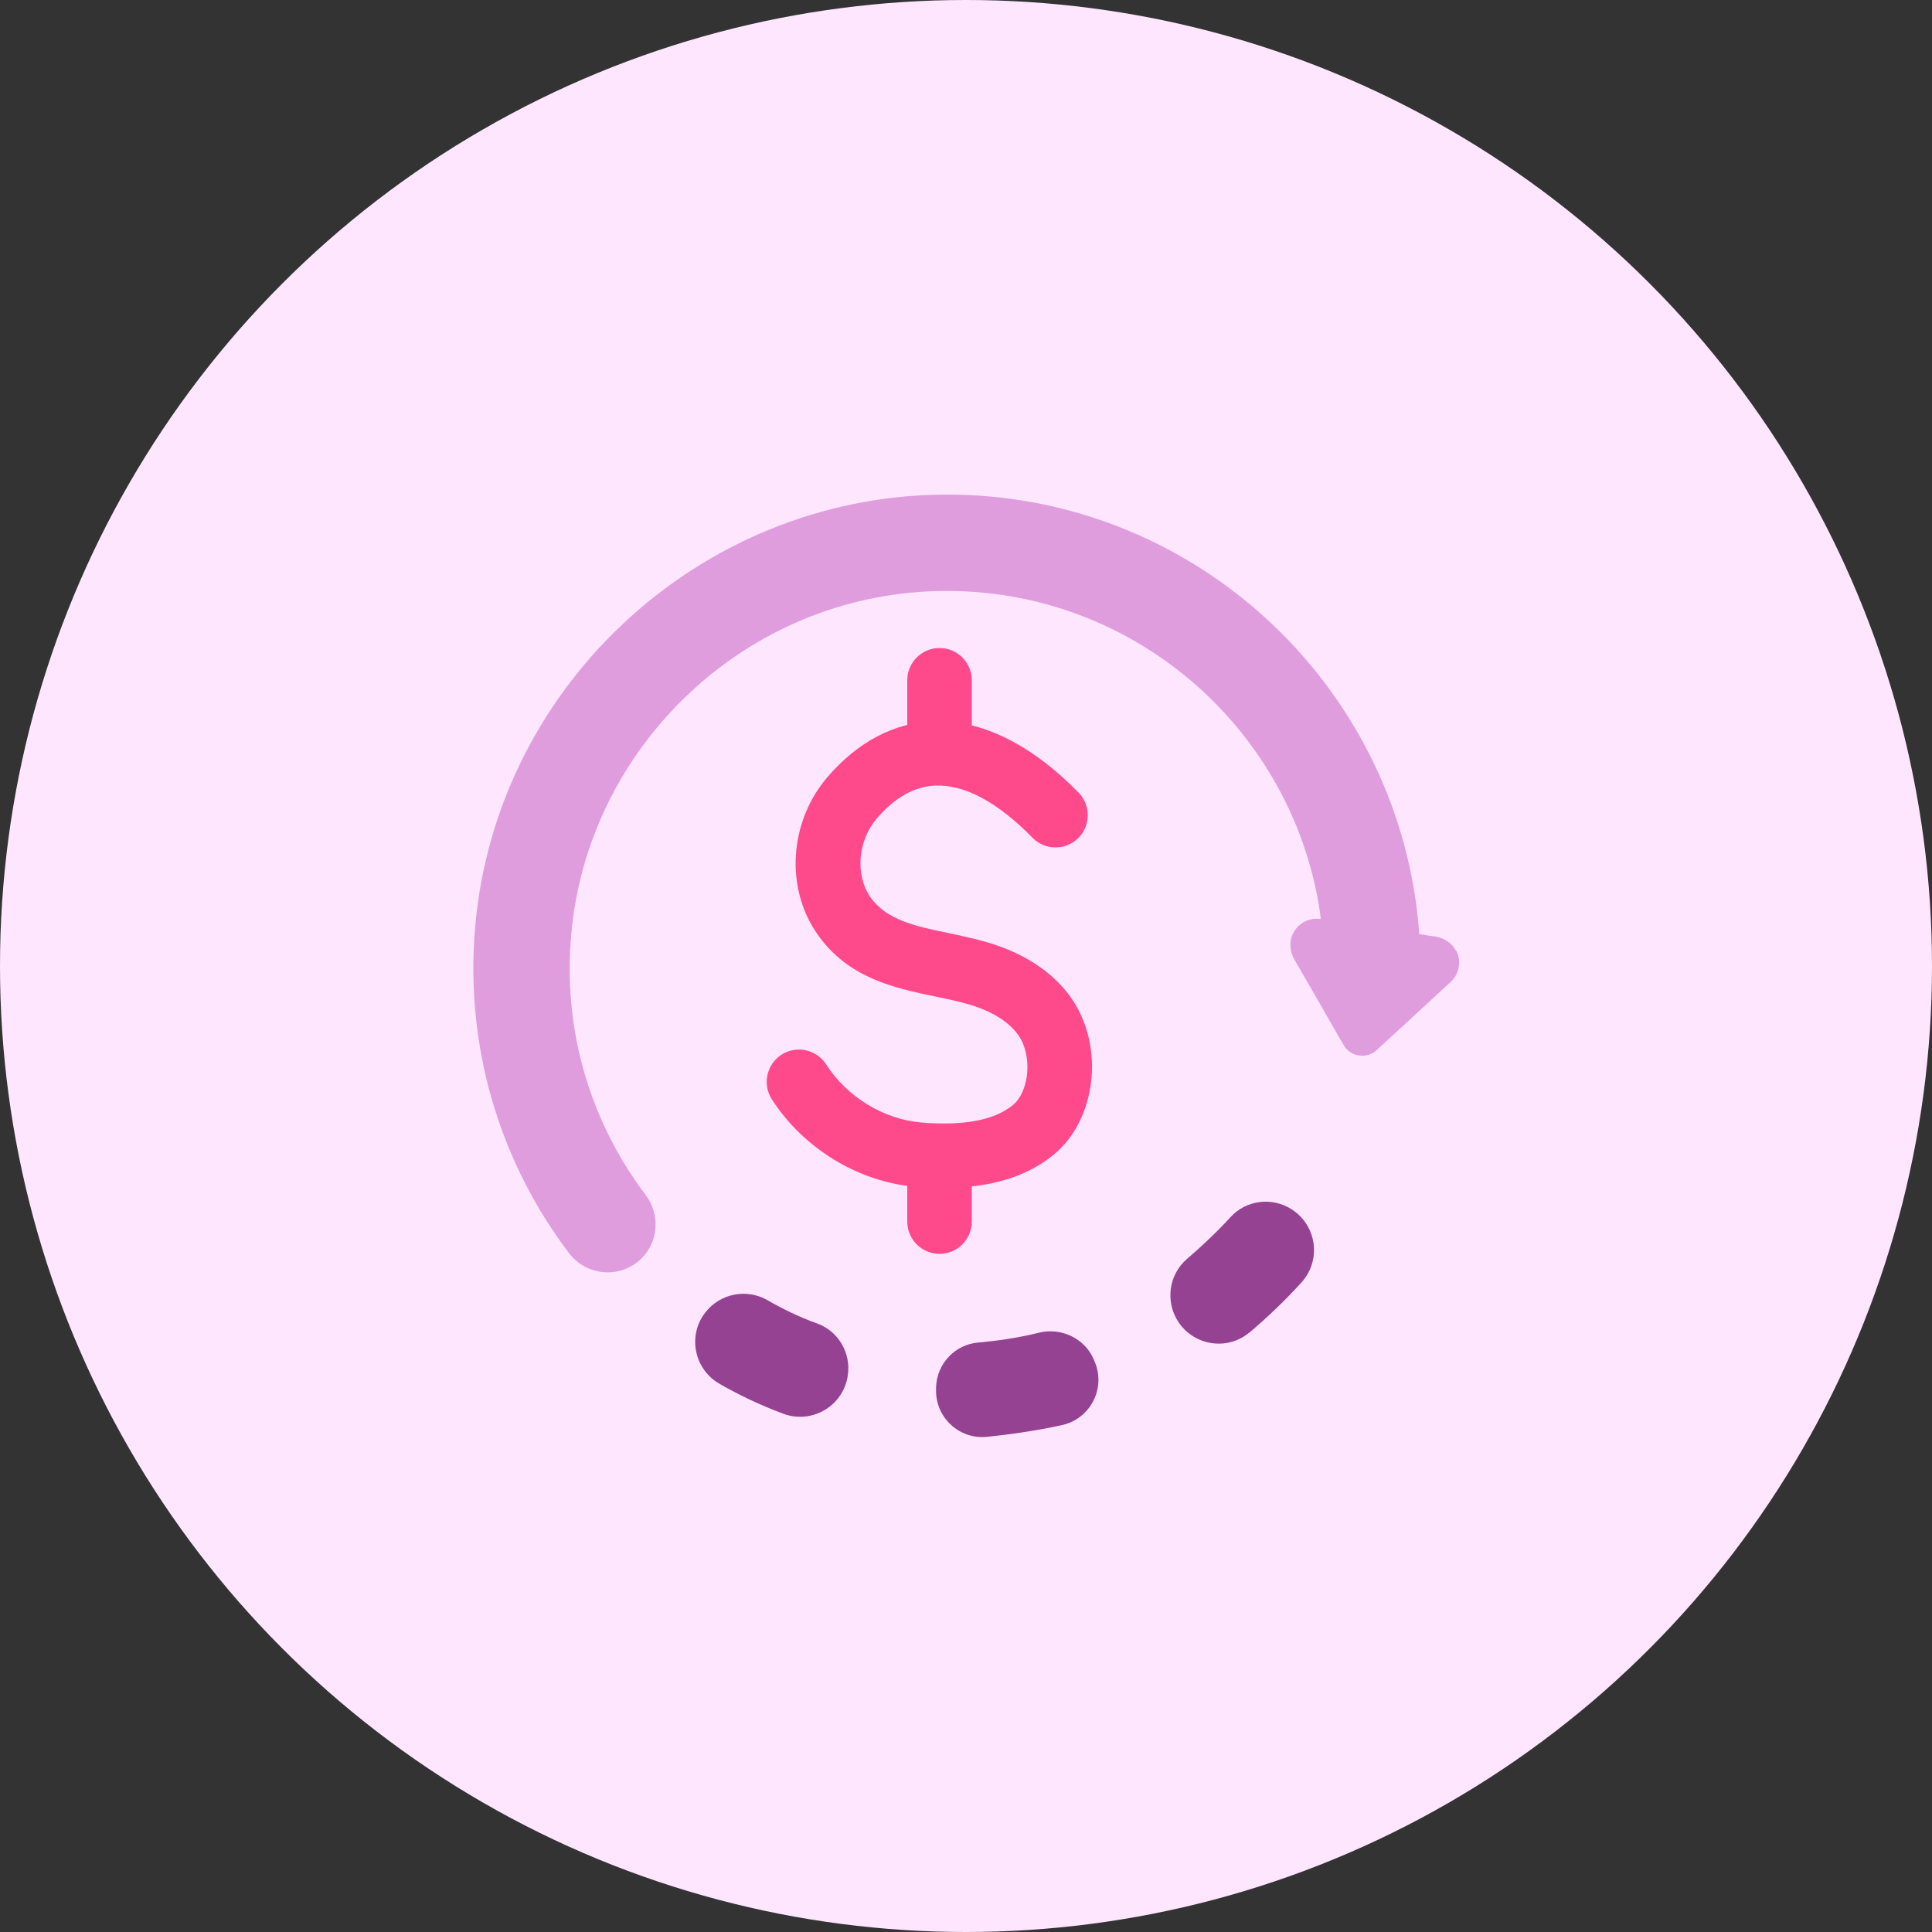
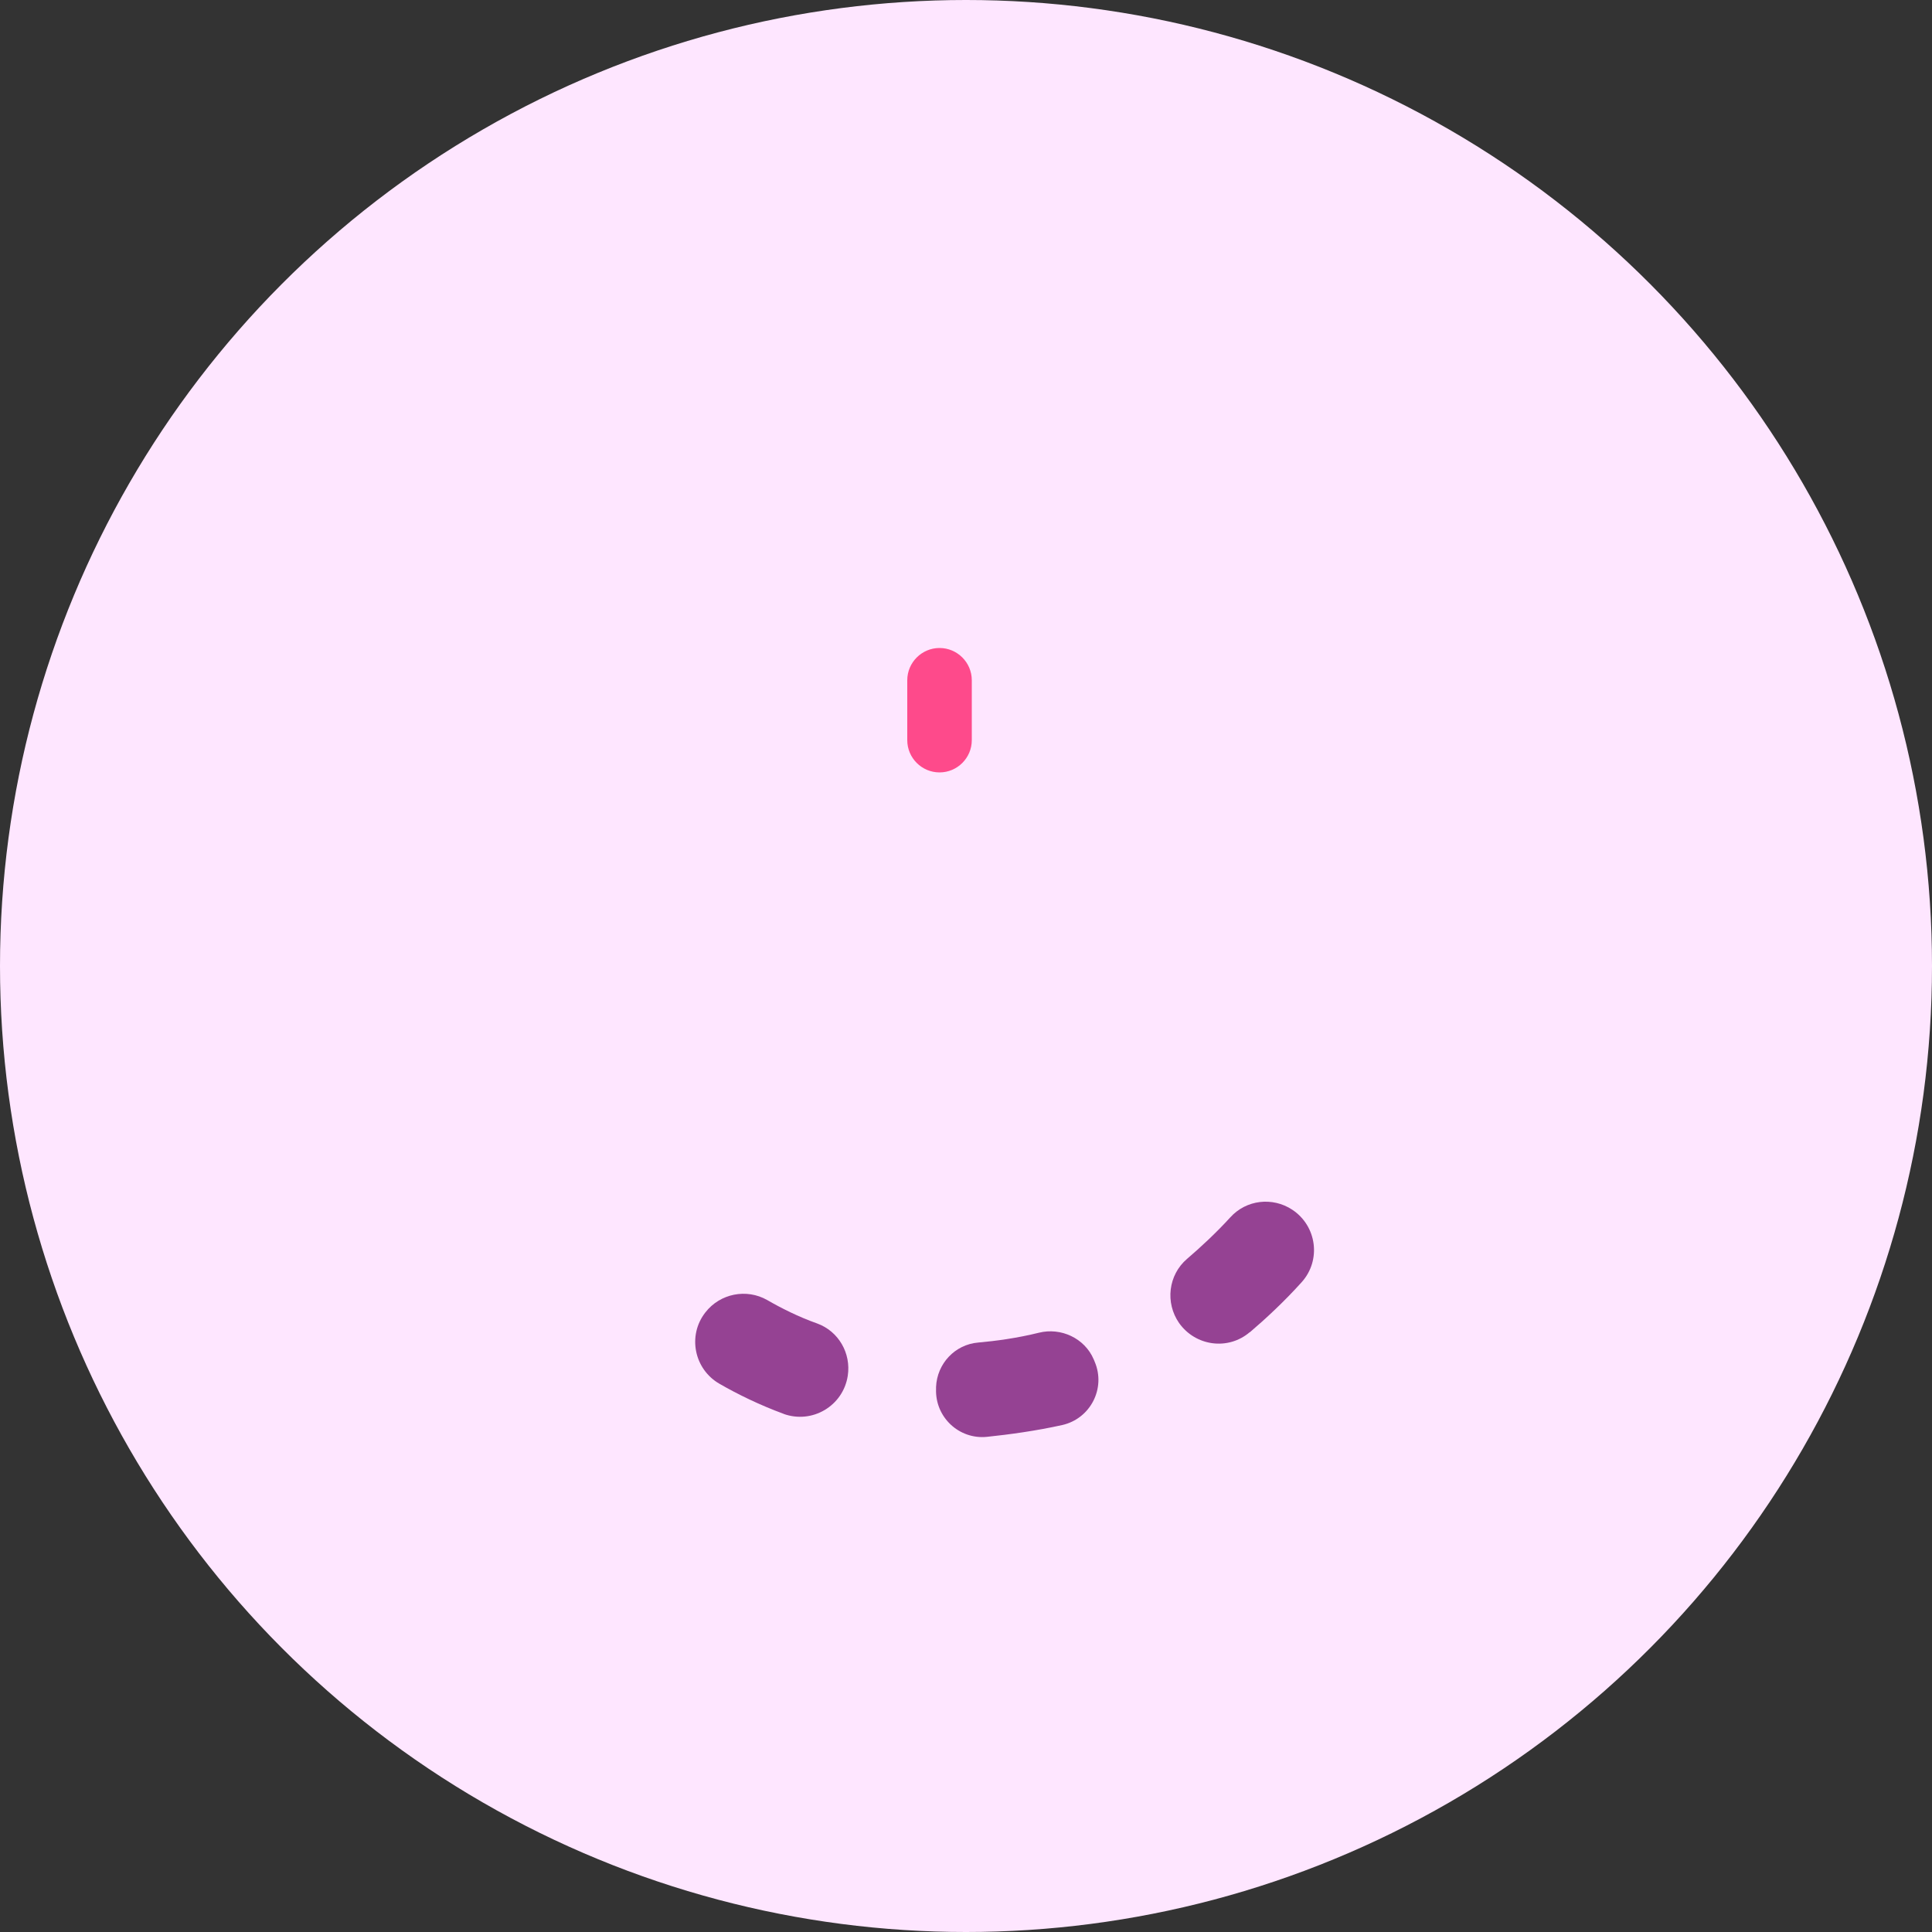
<svg xmlns="http://www.w3.org/2000/svg" viewBox="0 0 100 100">
  <rect x="0" y="0" width="100" height="100" fill="#333333" stroke="none" />
  <circle cx="50" cy="50" fill="#fee6ff" r="50" />
-   <path d="m75.37 49.23c-.2-.41-.62-.68-1.07-.75l-.84-.13c-.03-.44-.07-.88-.13-1.31 0 0 0-.01 0-.02-1.53-12.1-11.91-21.49-24.44-21.42-12.81.07-23.55 10.19-24.34 22.97-.38 6.13 1.51 11.81 4.9 16.29.92 1.21 2.69 1.34 3.76.27.89-.89.96-2.29.2-3.29-2.7-3.58-4.2-8.11-3.88-13 .62-9.65 8.39-17.5 18.04-18.2 10.39-.75 19.24 6.68 20.74 16.5.02.11.03.22.04.34 0 .03 0 .06.01.09-.56-.09-1.11.18-1.4.68-.25.44-.21.99.04 1.42l1.23 2.13.2.35.38.67.74 1.28c.09.15.2.27.34.36.13.09.27.14.43.17h.02c.25.04.5-.01.72-.13.07-.04.14-.09.2-.15l1.72-1.58.44-.41 1.66-1.53c.24-.22.38-.5.43-.8.04-.27 0-.56-.13-.83z" fill="#df9dde" />
  <g fill="#954293">
    <path d="m40.56 73.18c-1.25-.46-2.39-1.02-3.31-1.55-1.32-.75-1.68-2.5-.74-3.7.76-.98 2.13-1.25 3.2-.64.73.42 1.62.87 2.58 1.21 1.11.4 1.77 1.54 1.59 2.71-.24 1.56-1.84 2.51-3.33 1.97z" />
    <path d="m48.45 71.9v-.11c.05-1.21.98-2.2 2.18-2.3.91-.08 2.02-.23 3.15-.51s2.36.28 2.83 1.38l.05.12c.59 1.38-.22 2.95-1.68 3.28-1.35.3-2.74.49-3.89.61-1.45.15-2.69-1.02-2.64-2.47z" />
    <path d="m64.69 68.95c-1.12.96-2.81.73-3.66-.47l.08.12-.08-.12c-.73-1.05-.56-2.49.41-3.32.69-.59 1.5-1.34 2.24-2.15.82-.91 2.18-1.07 3.2-.4 1.28.84 1.52 2.62.49 3.76-.9 1-1.86 1.89-2.68 2.59z" />
  </g>
-   <path d="m48.88 61.5c-.47 0-.97-.02-1.48-.07-2.97-.25-5.82-1.99-7.45-4.53-.5-.78-.27-1.81.5-2.31.78-.5 1.81-.27 2.31.5 1.08 1.69 2.97 2.84 4.92 3.01 2.18.18 3.77-.11 4.73-.89.87-.7 1.04-2.55.32-3.6-.52-.76-1.41-1.21-2.06-1.45-.67-.25-1.44-.41-2.25-.58-2.12-.44-4.52-.94-6.12-3.24-1.67-2.39-1.45-5.81.53-8.12 1.56-1.82 3.46-2.82 5.5-2.89 2.47-.08 5.06 1.2 7.5 3.7.64.66.63 1.72-.03 2.36s-1.72.63-2.36-.03c-1.77-1.81-3.48-2.75-5-2.7-1.1.04-2.13.61-3.07 1.72-.97 1.14-1.11 2.91-.33 4.04.84 1.21 2.34 1.52 4.07 1.88.9.19 1.82.38 2.73.72 1.59.59 2.85 1.52 3.65 2.7 1.7 2.5 1.25 6.27-.98 8.07-1.4 1.13-3.25 1.69-5.63 1.69z" fill="#fe4a8b" />
  <path d="m48.63 39.98c-.92 0-1.67-.75-1.67-1.67v-3.1c0-.92.75-1.67 1.67-1.67s1.67.75 1.67 1.67v3.1c0 .92-.75 1.67-1.67 1.67z" fill="#fe4a8b" />
-   <path d="m48.63 64.9c-.92 0-1.67-.75-1.67-1.67v-3.1c0-.92.75-1.67 1.67-1.67s1.67.75 1.67 1.67v3.1c0 .92-.75 1.67-1.67 1.67z" fill="#fe4a8b" />
</svg>